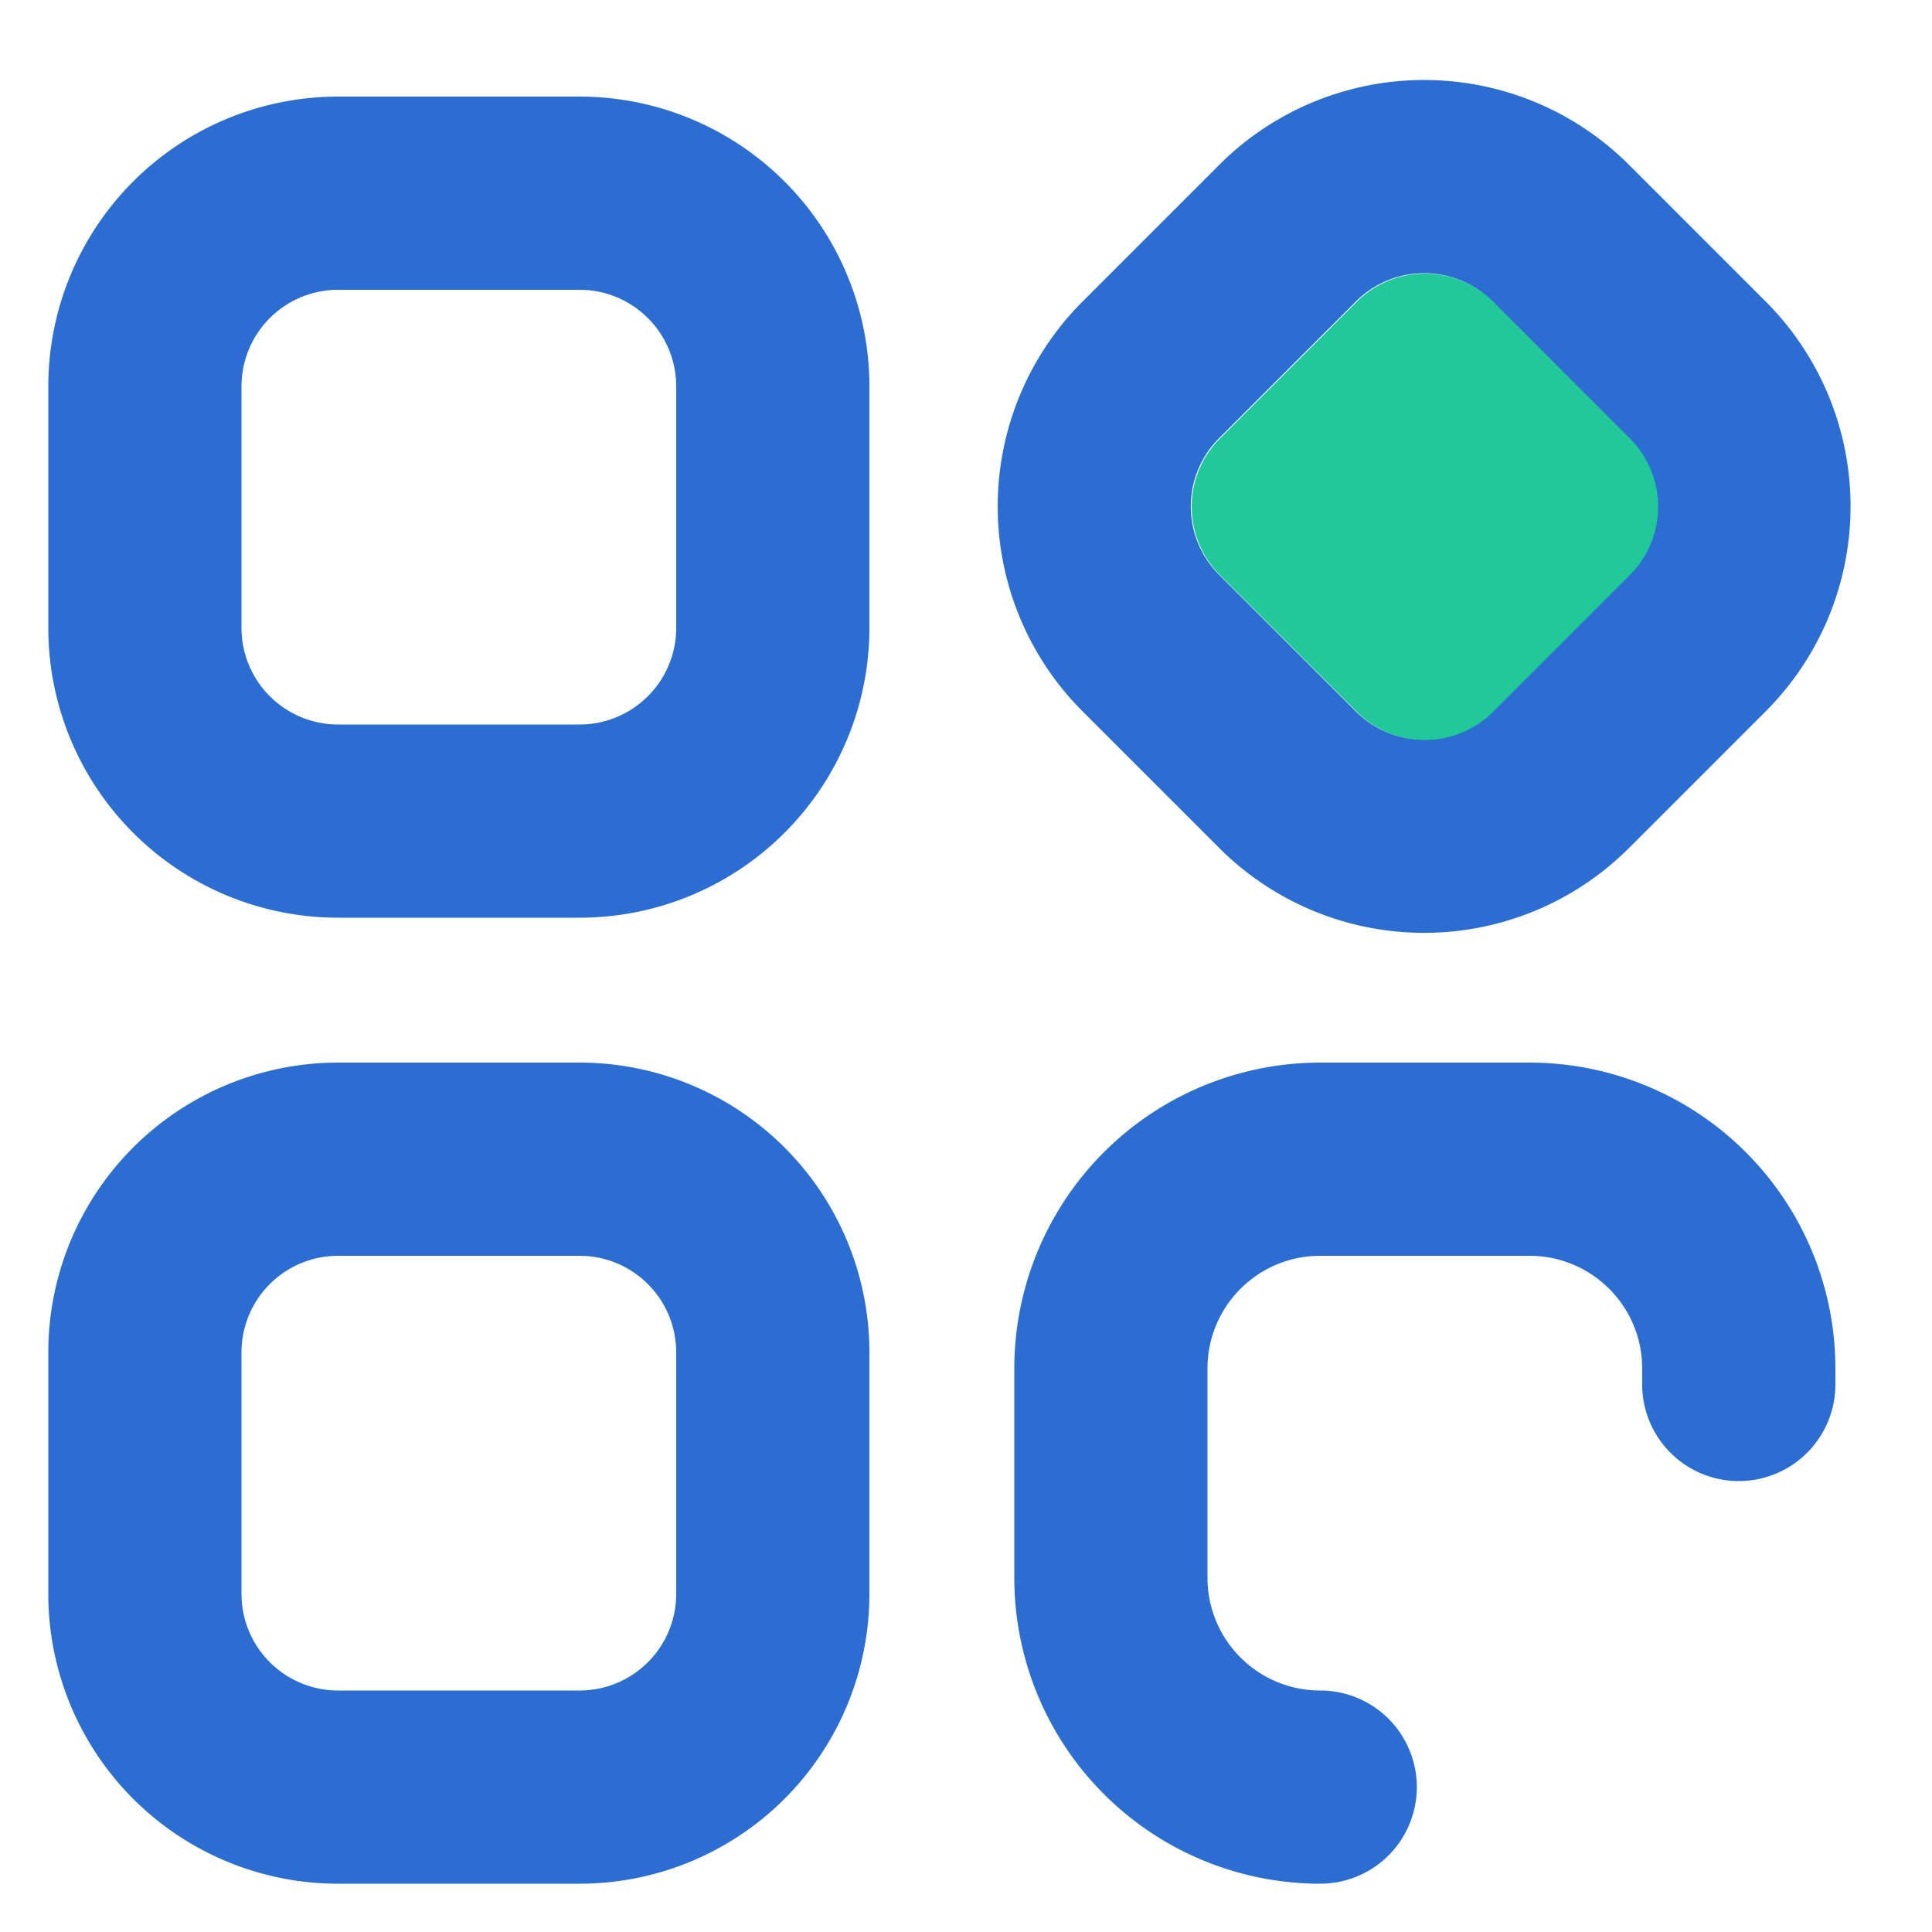
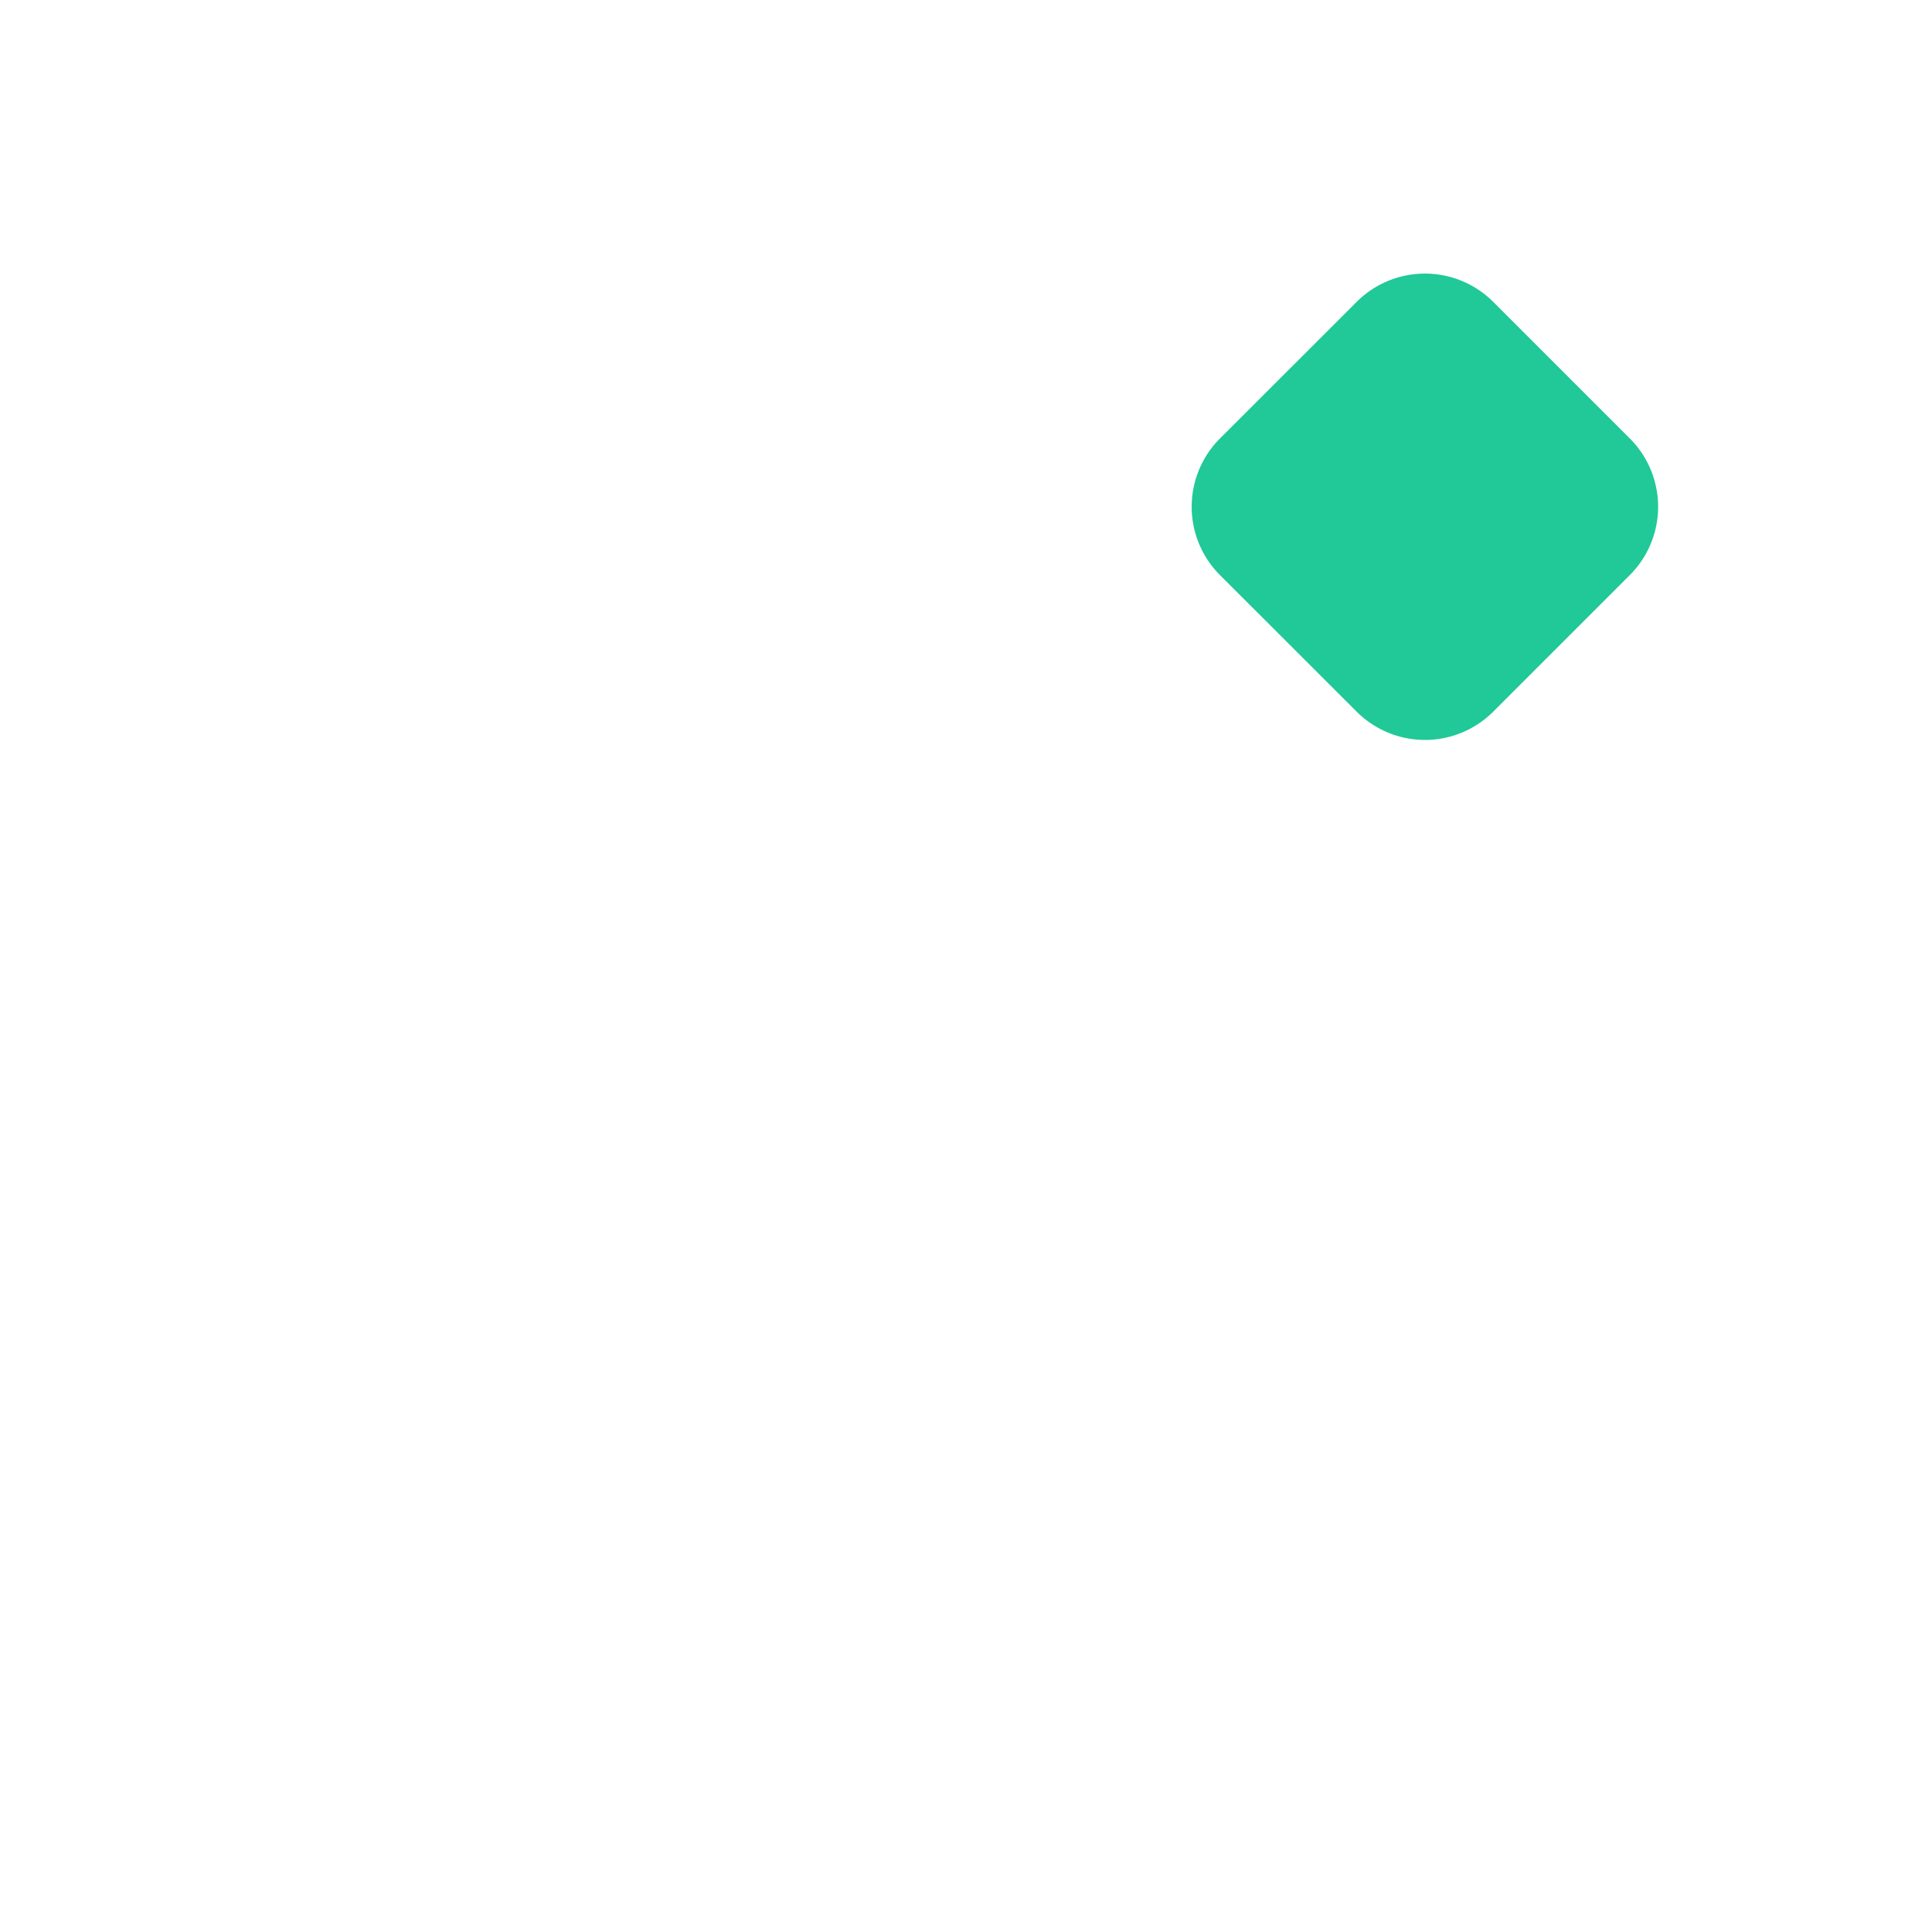
<svg xmlns="http://www.w3.org/2000/svg" t="1736746022860" class="icon" viewBox="0 0 1024 1024" version="1.1" p-id="7070" width="200" height="200">
-   <path d="M179.2 153.6a51.2 51.2 0 0 0-51.2 51.2v128a51.2 51.2 0 0 0 51.2 51.2h128a51.2 51.2 0 0 0 51.2-51.2V204.8a51.2 51.2 0 0 0-51.2-51.2H179.2z m0-102.4h128a153.6 153.6 0 0 1 153.6 153.6v128a153.6 153.6 0 0 1-153.6 153.6H179.2a153.6 153.6 0 0 1-153.6-153.6V204.8a153.6 153.6 0 0 1 153.6-153.6z m0 614.4a51.2 51.2 0 0 0-51.2 51.2v128a51.2 51.2 0 0 0 51.2 51.2h128a51.2 51.2 0 0 0 51.2-51.2V716.8a51.2 51.2 0 0 0-51.2-51.2H179.2z m0-102.4h128a153.6 153.6 0 0 1 153.6 153.6v128a153.6 153.6 0 0 1-153.6 153.6H179.2a153.6 153.6 0 0 1-153.6-153.6V716.8a153.6 153.6 0 0 1 153.6-153.6z m611.84-403.405a51.2 51.2 0 0 0-72.397 0L646.144 232.243a51.2 51.2 0 0 0 0 72.397l72.448 72.397a51.2 51.2 0 0 0 72.397 0l72.397-72.397a51.2 51.2 0 0 0 0-72.397L791.04 159.744z m72.397-72.397l72.397 72.397a153.6 153.6 0 0 1 0 217.242l-72.397 72.397a153.6 153.6 0 0 1-217.242 0l-72.397-72.397a153.6 153.6 0 0 1 0-217.242l72.397-72.397a153.6 153.6 0 0 1 217.242 0zM699.75 896a51.2 51.2 0 0 1 0 102.4A162.15 162.15 0 0 1 537.6 836.25v-110.899A162.15 162.15 0 0 1 699.75 563.2h110.899a162.15 162.15 0 0 1 162.15 162.15v8.448a51.2 51.2 0 0 1-102.4 0v-8.448c0-33.024-26.726-59.75-59.75-59.75h-110.899c-33.024 0-59.75 26.726-59.75 59.75v110.899c0 33.024 26.726 59.75 59.75 59.75z" fill="#2C6DD2" p-id="7071" />
  <path d="M791.45 160a51.2 51.2 0 0 0-72.397 0l-72.448 72.397a51.2 51.2 0 0 0 0 72.397l72.448 72.397a51.2 51.2 0 0 0 72.397 0l72.397-72.397a51.2 51.2 0 0 0 0-72.397l-72.397-72.397z" fill="#20C997" p-id="7072" />
</svg>